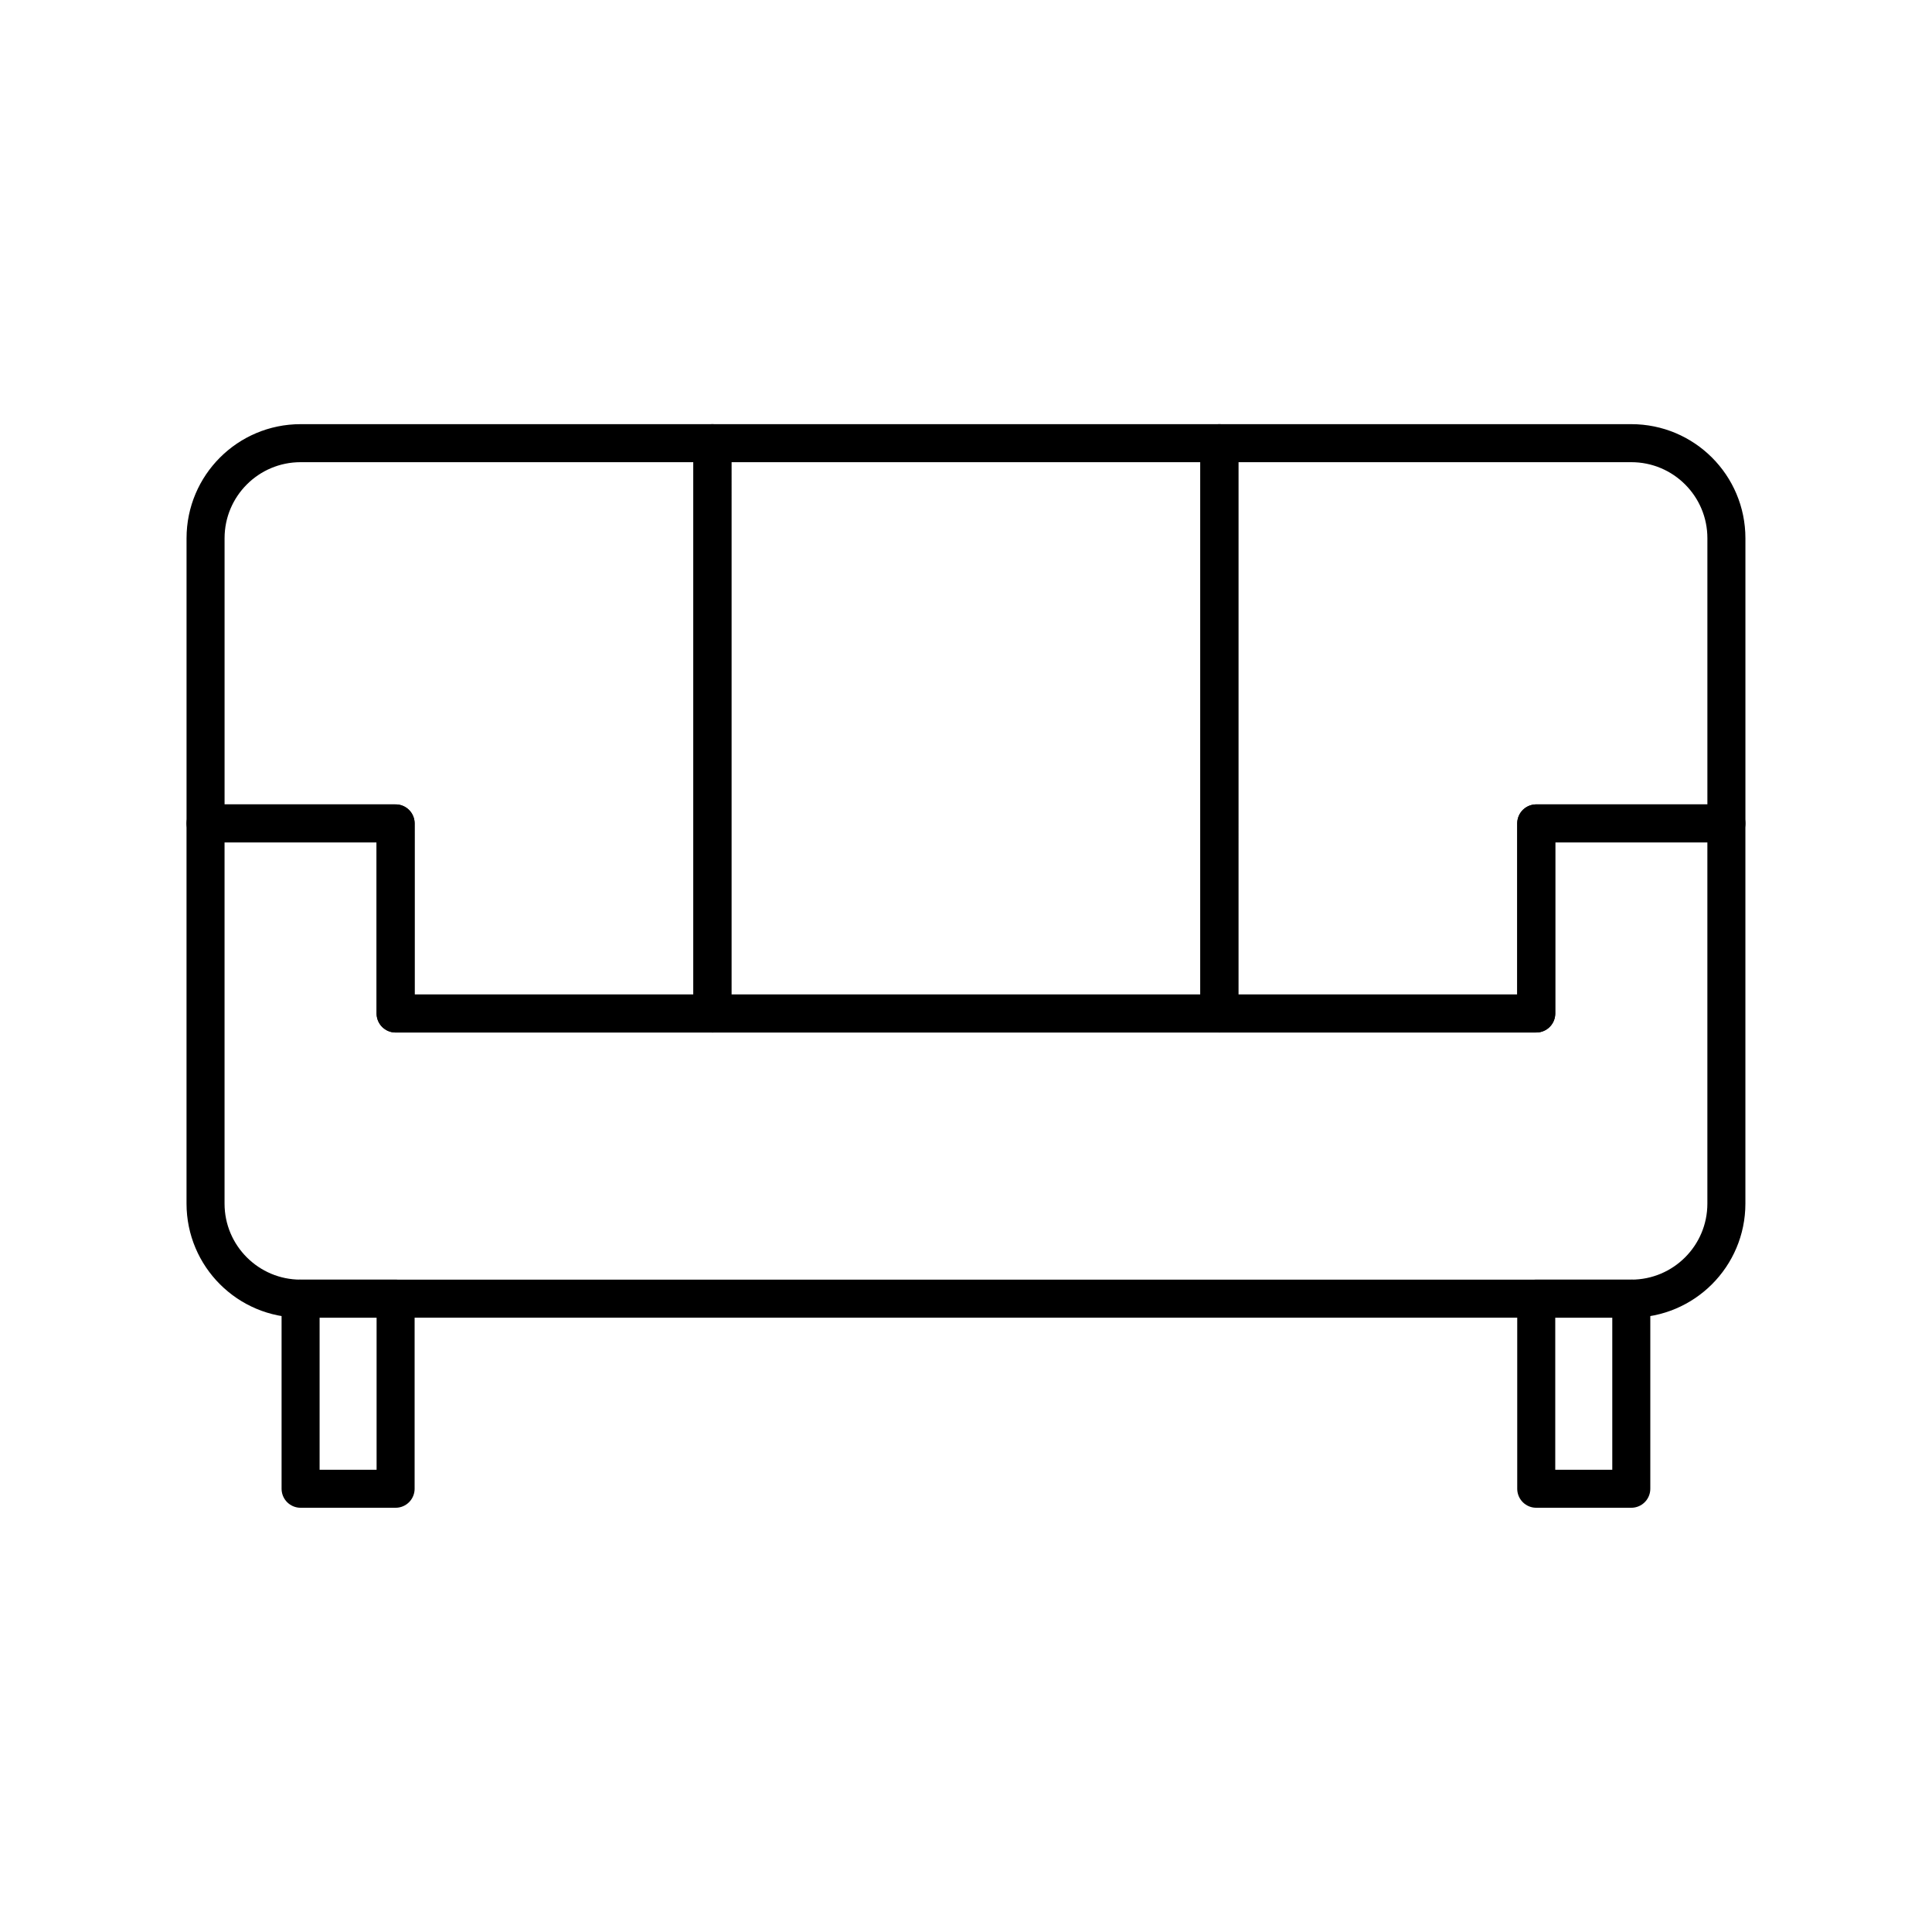
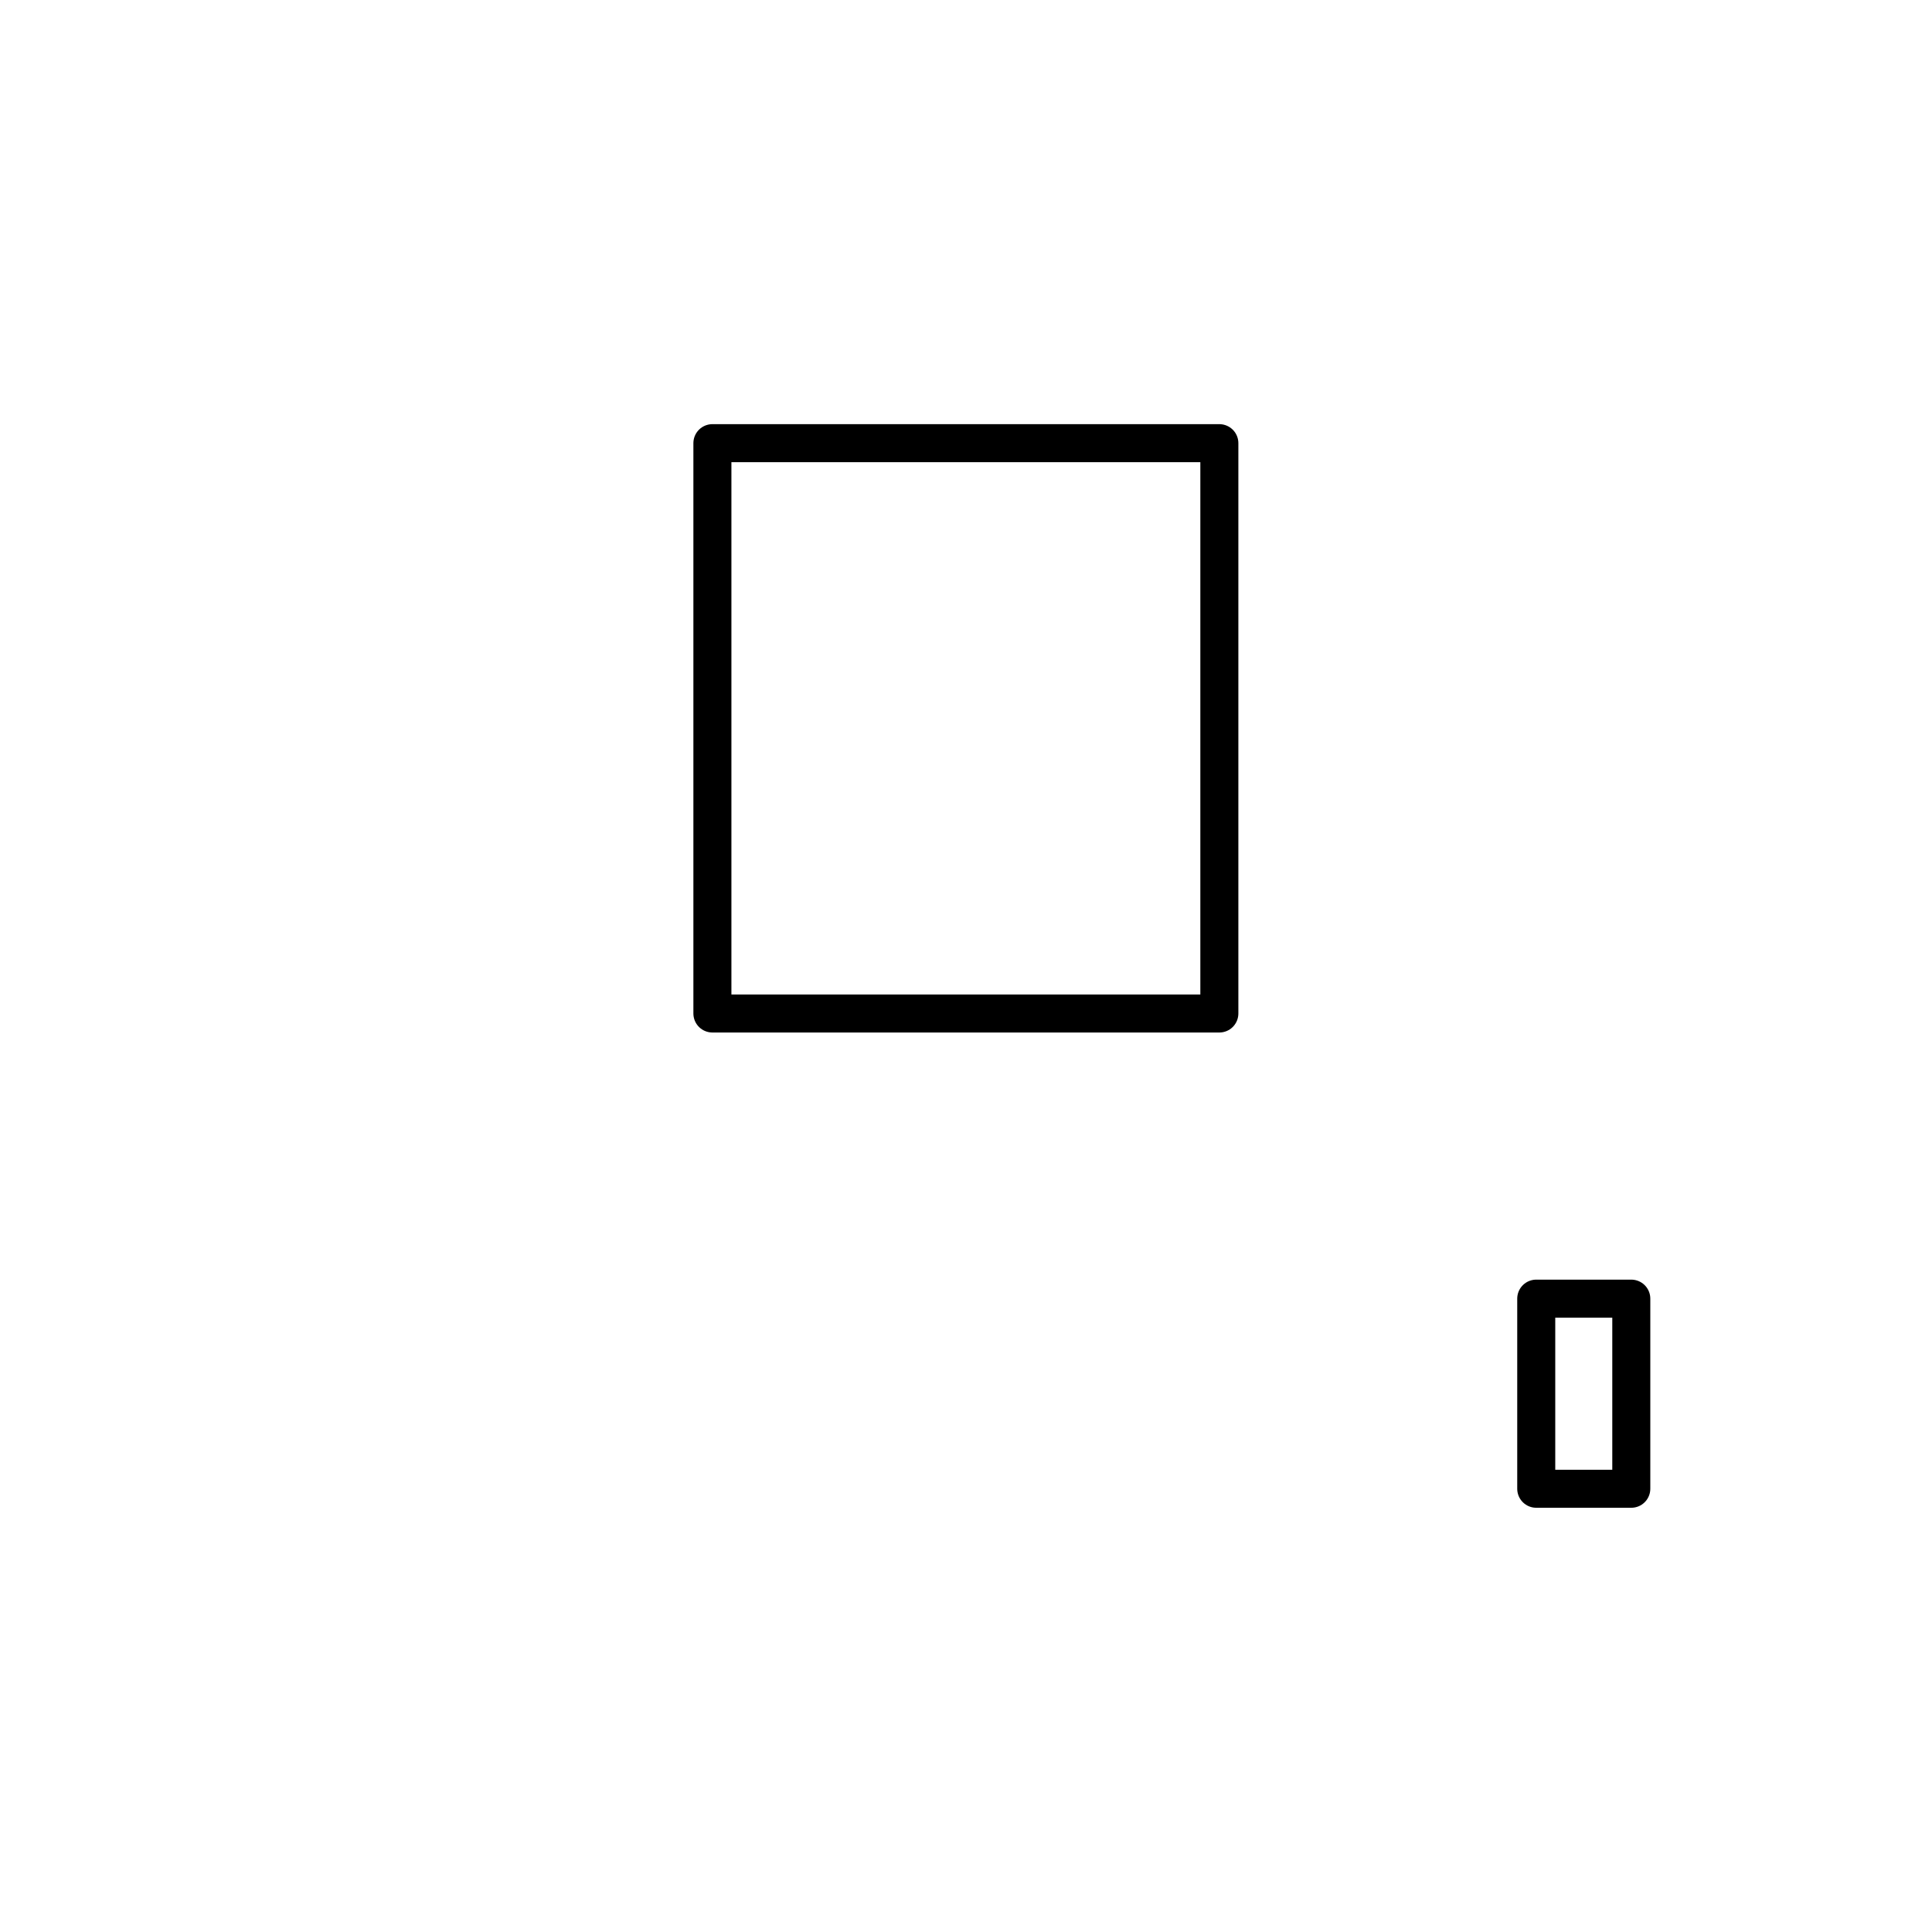
<svg xmlns="http://www.w3.org/2000/svg" width="800px" height="800px" version="1.1" viewBox="144 144 512 512">
  <g fill="none" stroke="#000000" stroke-linecap="round" stroke-linejoin="round" stroke-miterlimit="10" stroke-width="2">
-     <path transform="matrix(5.038 0 0 5.038 148.09 148.09)" d="m90 42.501h-10.002v9.999h-60v-9.999h-9.998v19.999c0 2.761 2.239 5 4.999 5h69.999c2.762 0 5.002-2.239 5.002-5z" />
    <path transform="matrix(5.038 0 0 5.038 148.09 148.09)" d="m36.662 22.5h26.667v30h-26.667z" />
-     <path transform="matrix(5.038 0 0 5.038 148.09 148.09)" d="m63.328 52.5h16.67v-9.999h10.003v-15c0-2.764-2.24-5.001-5.002-5.001h-21.67z" />
-     <path transform="matrix(5.038 0 0 5.038 148.09 148.09)" d="m36.662 22.5h-21.662c-2.759 0-4.999 2.238-4.999 5.001v15h9.997l-7.75e-4 10h16.664l7.76e-4 -30z" />
-     <path transform="matrix(5.038 0 0 5.038 148.09 148.09)" d="m15 67.5h4.998v10h-4.998z" />
    <path transform="matrix(5.038 0 0 5.038 148.09 148.09)" d="m79.998 67.5h5v10h-5z" />
  </g>
</svg>